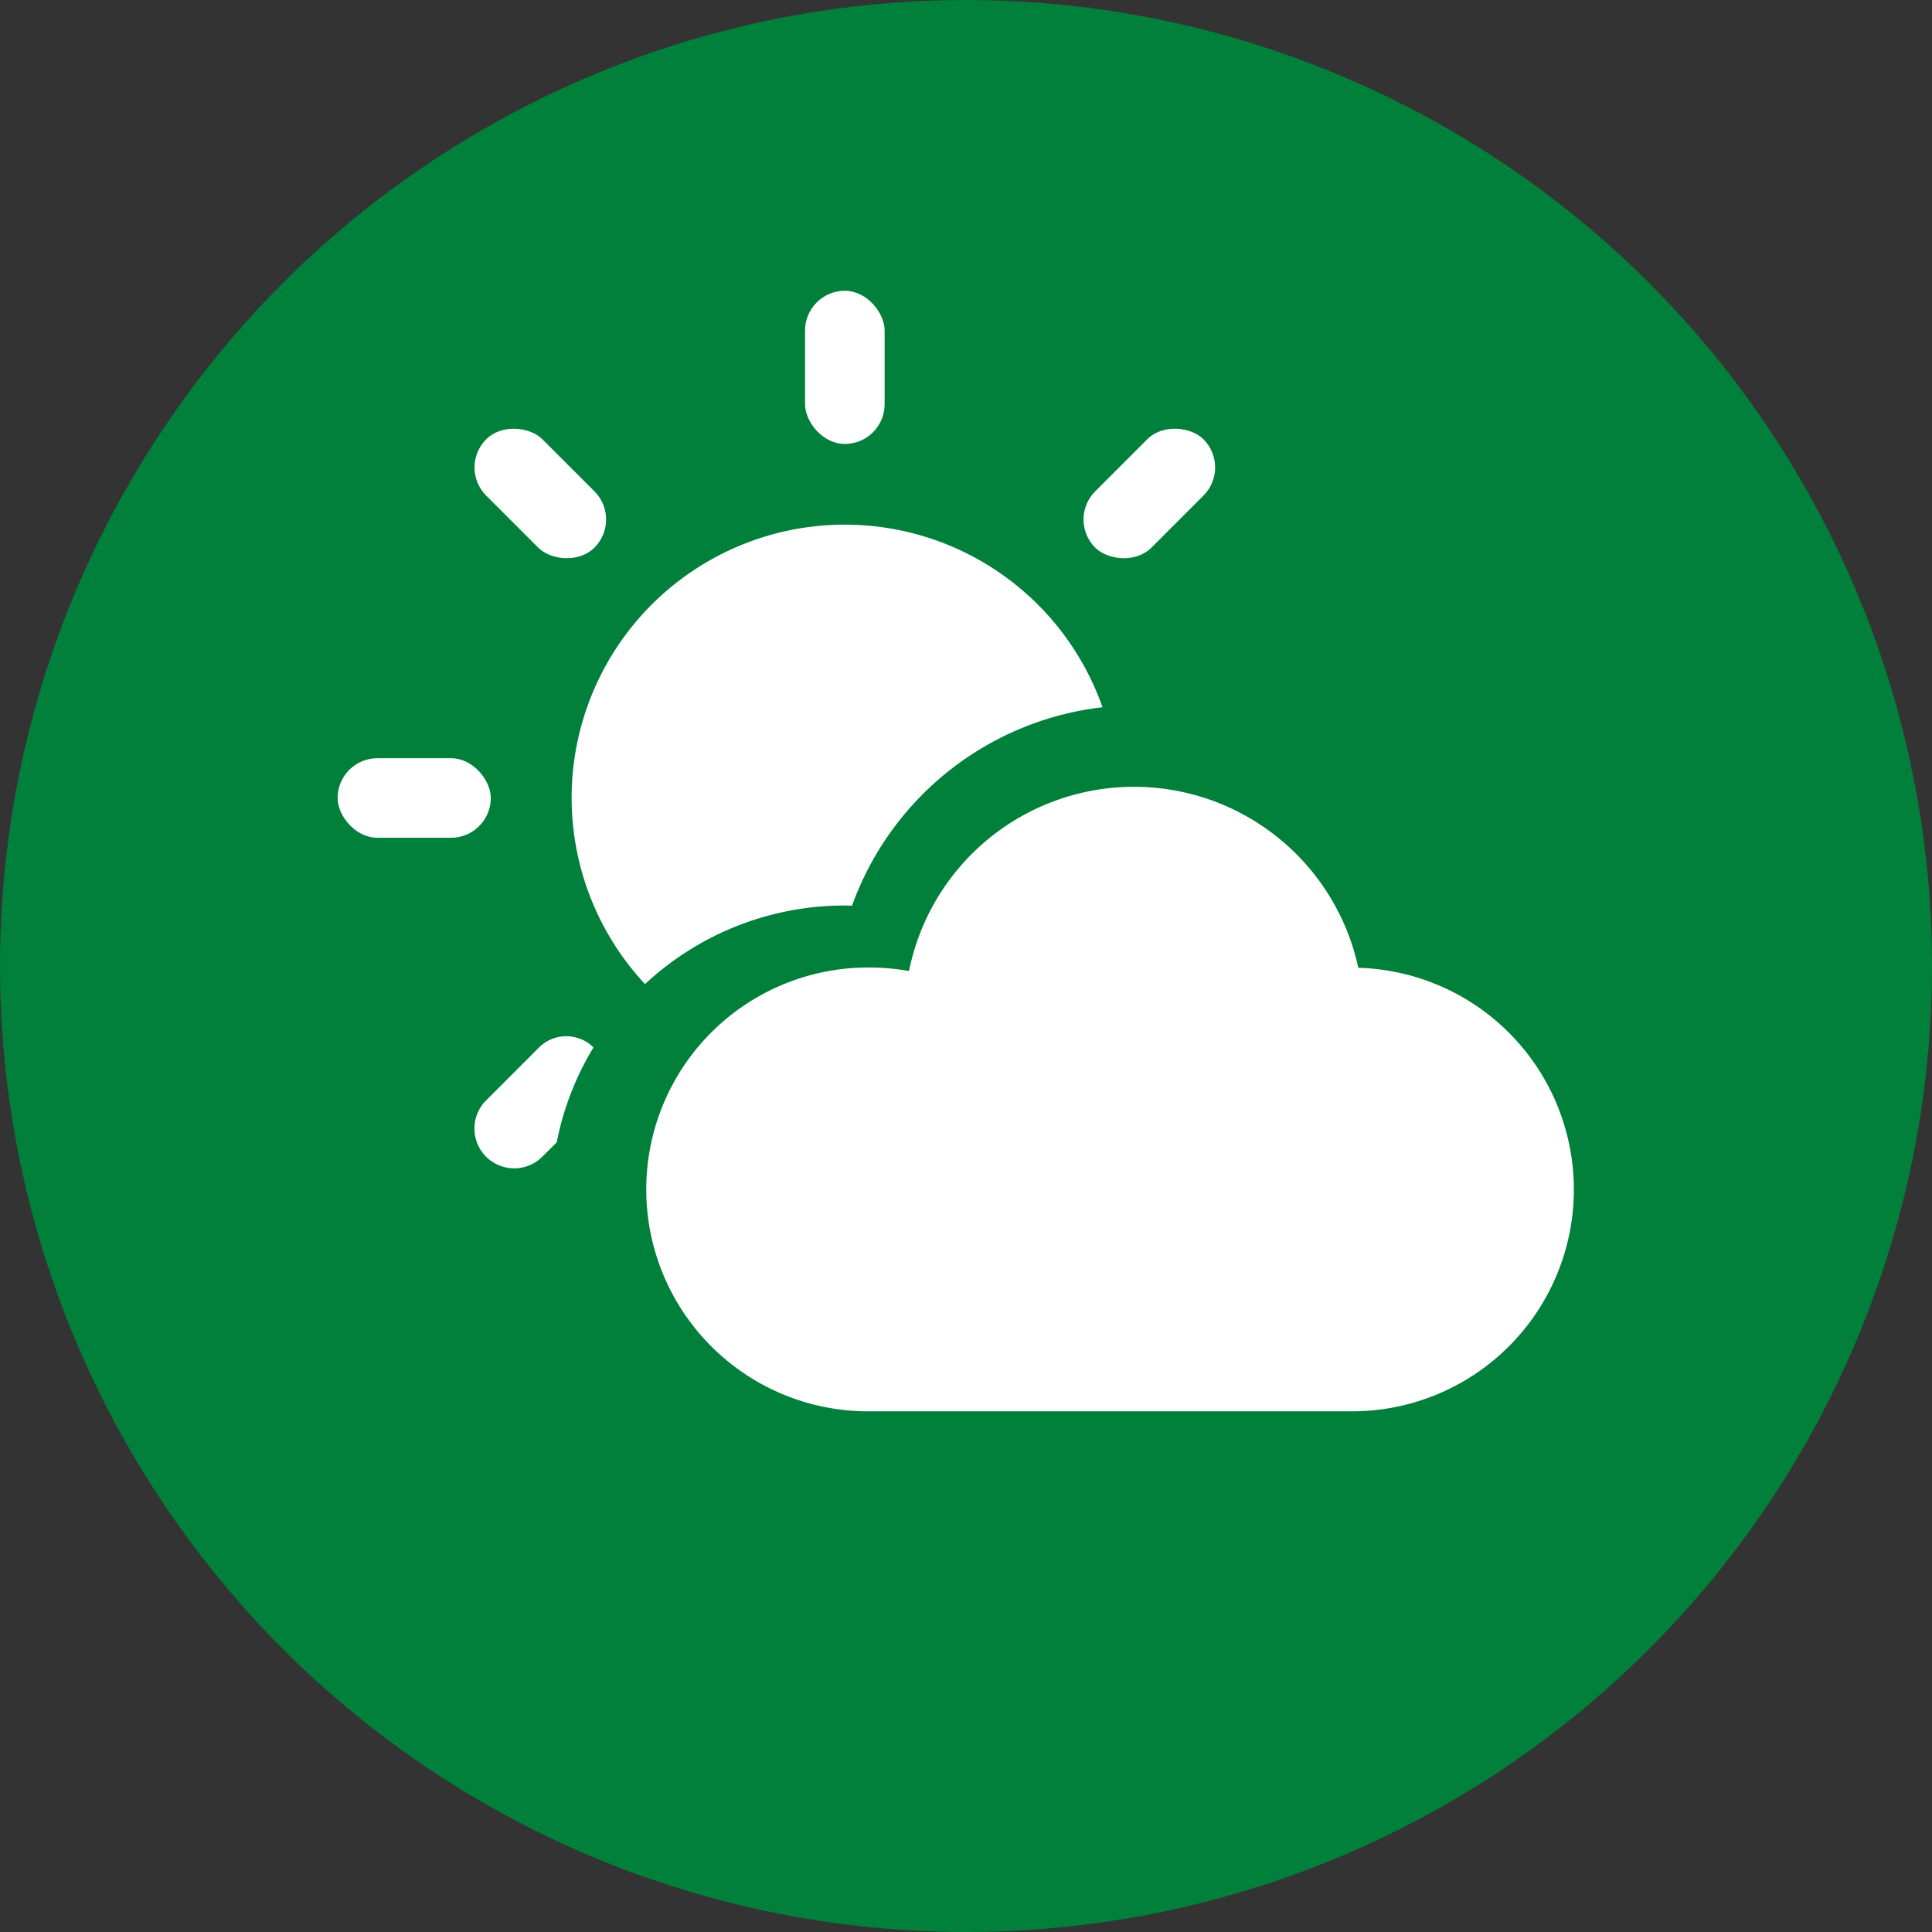
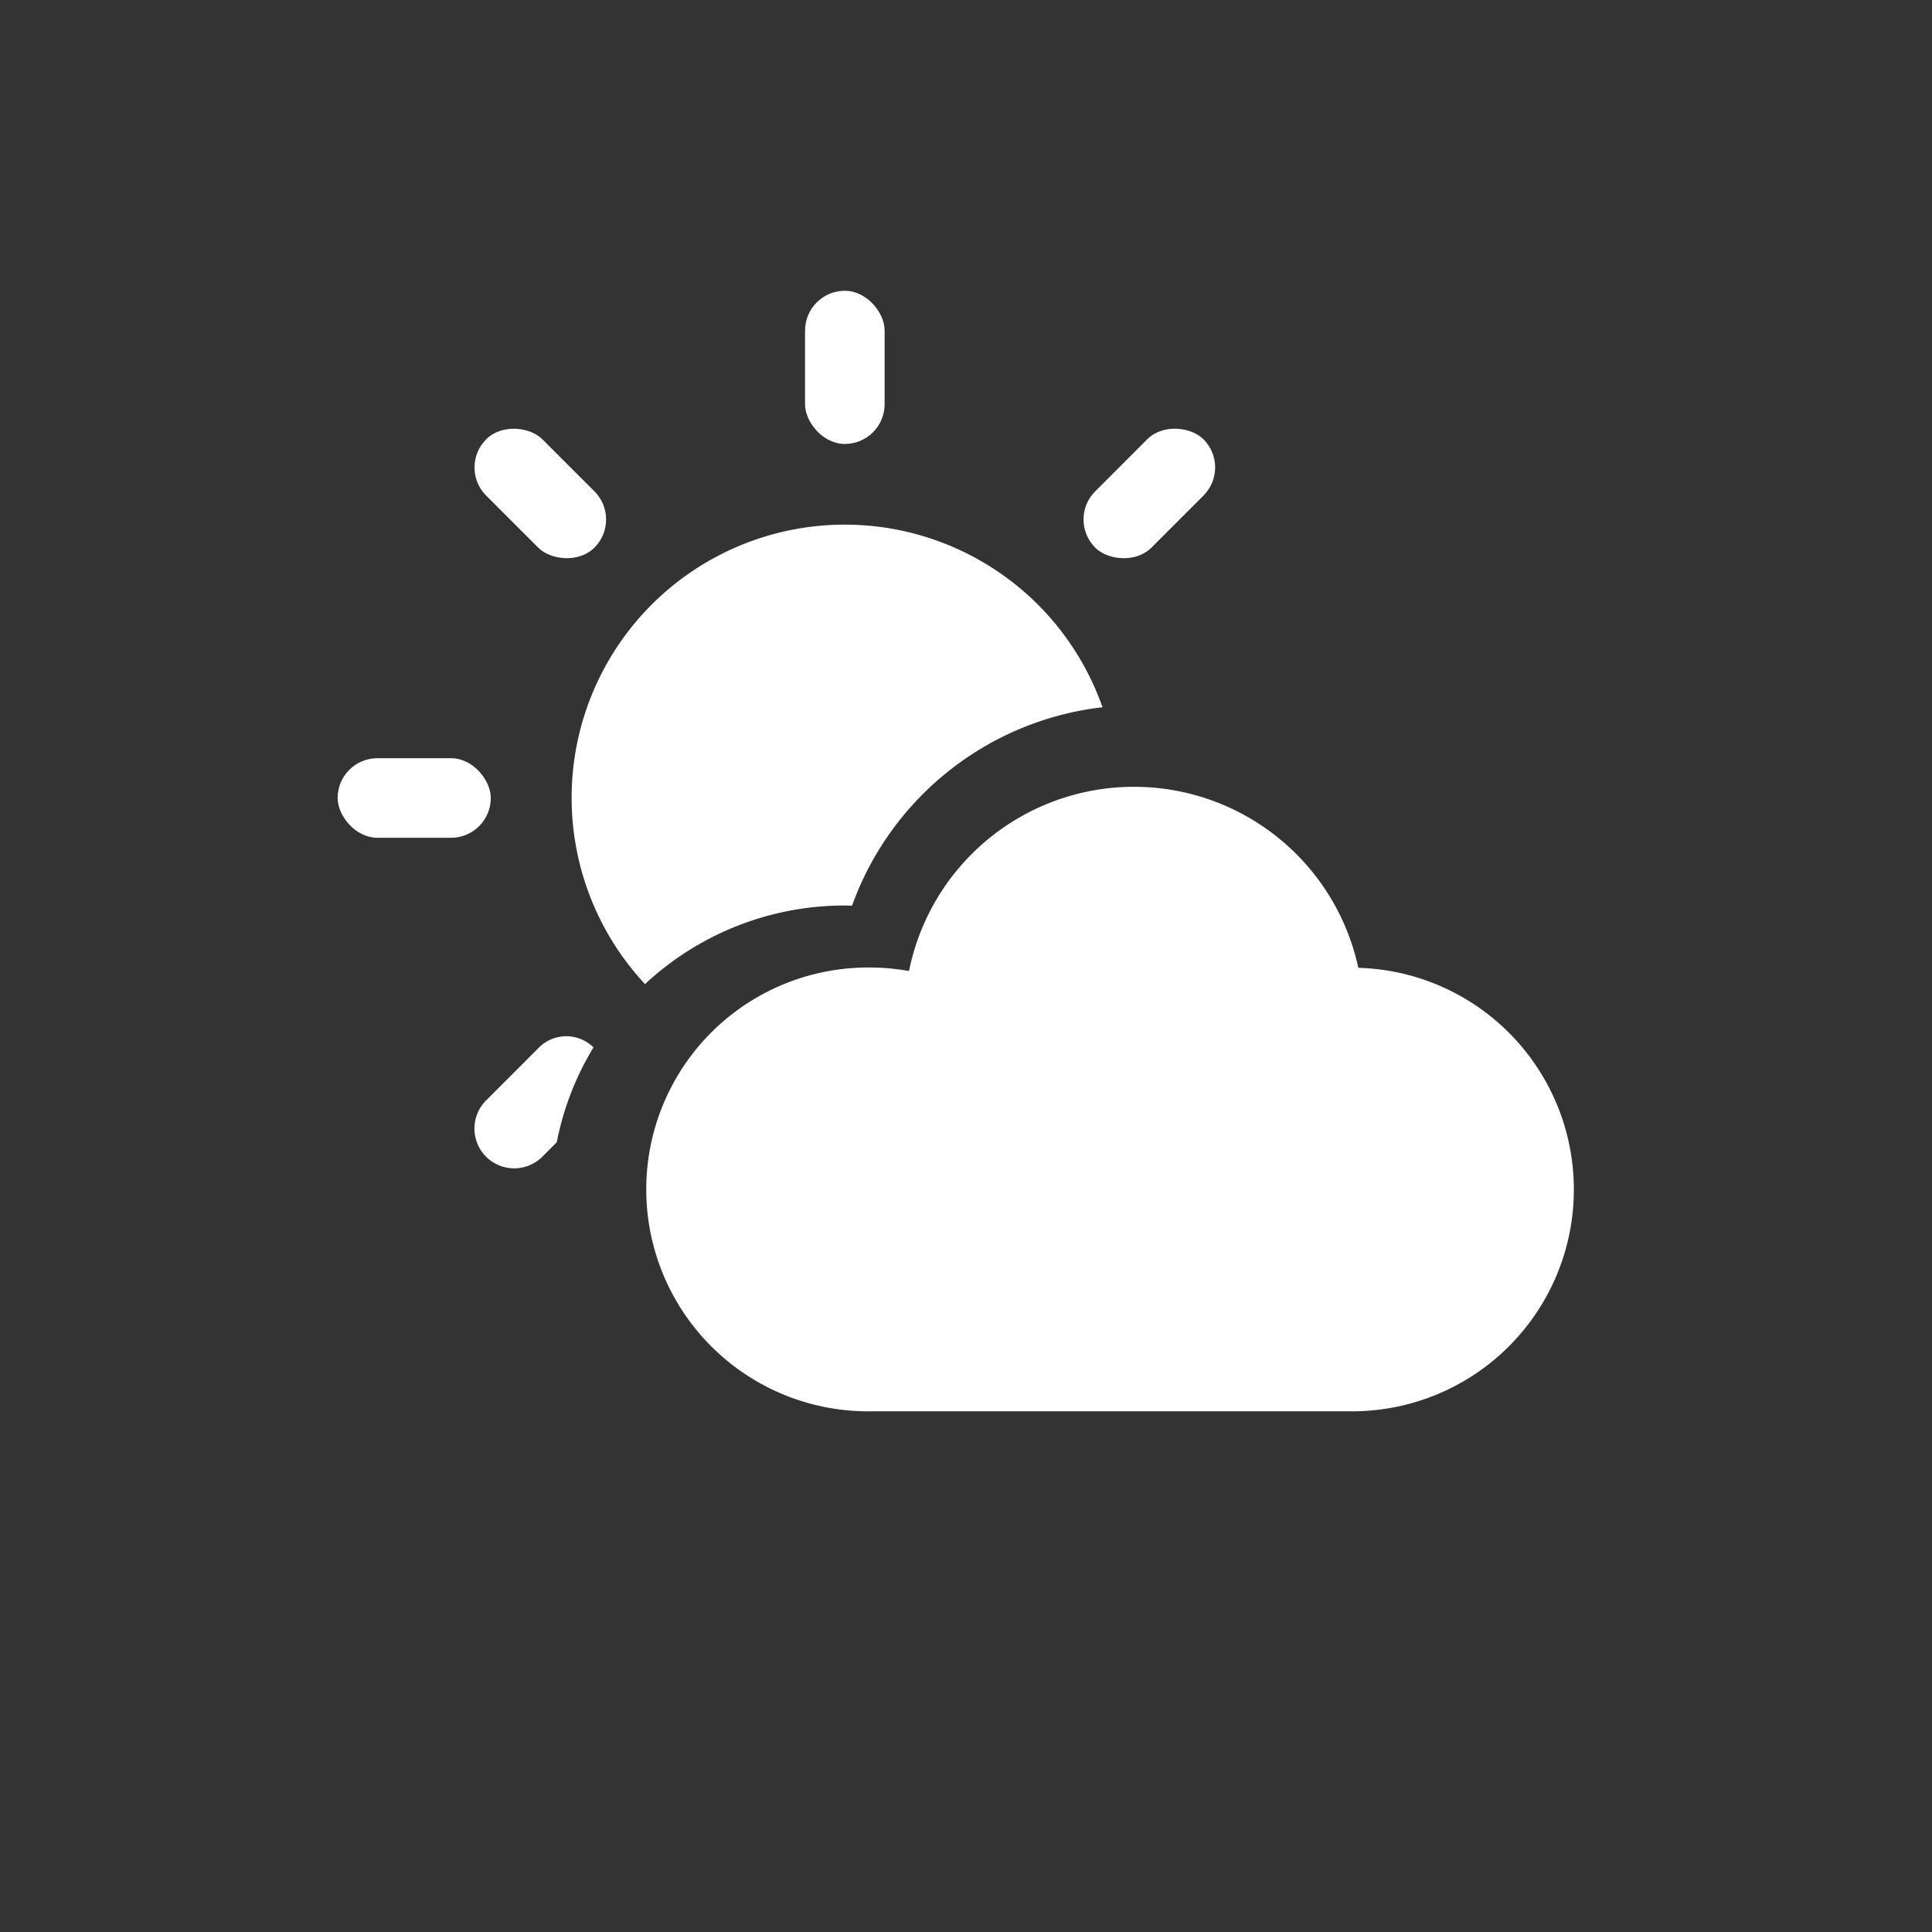
<svg xmlns="http://www.w3.org/2000/svg" width="65" height="65" viewBox="0 0 65 65">
  <rect x="0" y="0" width="65" height="65" fill="#333333" stroke="none" />
  <g transform="translate(-7623.95 -3351.274)">
-     <circle cx="32.5" cy="32.5" r="32.5" transform="translate(7623.95 3351.274)" fill="#00803a" />
    <path d="M7652.616,3381.744a10.2,10.2,0,0,1,8.426-6.676,9.19,9.19,0,1,0-15.391,9.315,9.842,9.842,0,0,1,6.718-2.644C7652.45,3381.739,7652.529,3381.744,7652.616,3381.744Z" fill="#fff" />
    <rect width="2.677" height="5.153" rx="1.338" transform="translate(7651.035 3361.057)" fill="#fff" />
    <rect width="2.677" height="5.152" rx="1.338" transform="translate(7639.36 3367.001) rotate(-45)" fill="#fff" />
    <rect width="5.153" height="2.677" rx="1.338" transform="translate(7635.309 3376.783)" fill="#fff" />
    <path d="M7640.3,3390.186h0a1.339,1.339,0,0,0,1.9,0l.481-.481a9.726,9.726,0,0,1,1.236-3.191h0a1.3,1.3,0,0,0-1.831,0l-1.779,1.78A1.339,1.339,0,0,0,7640.3,3390.186Z" fill="#fff" />
    <rect width="5.153" height="2.677" rx="1.338" transform="translate(7659.85 3368.752) rotate(-45.018)" fill="#fff" />
    <path d="M7669.649,3383.835a7.721,7.721,0,0,0-15.116.108,7.592,7.592,0,0,0-1.288-.118,7.466,7.466,0,1,0,0,14.931h16.205a7.462,7.462,0,0,0,.2-14.921Z" fill="#fff" />
  </g>
</svg>